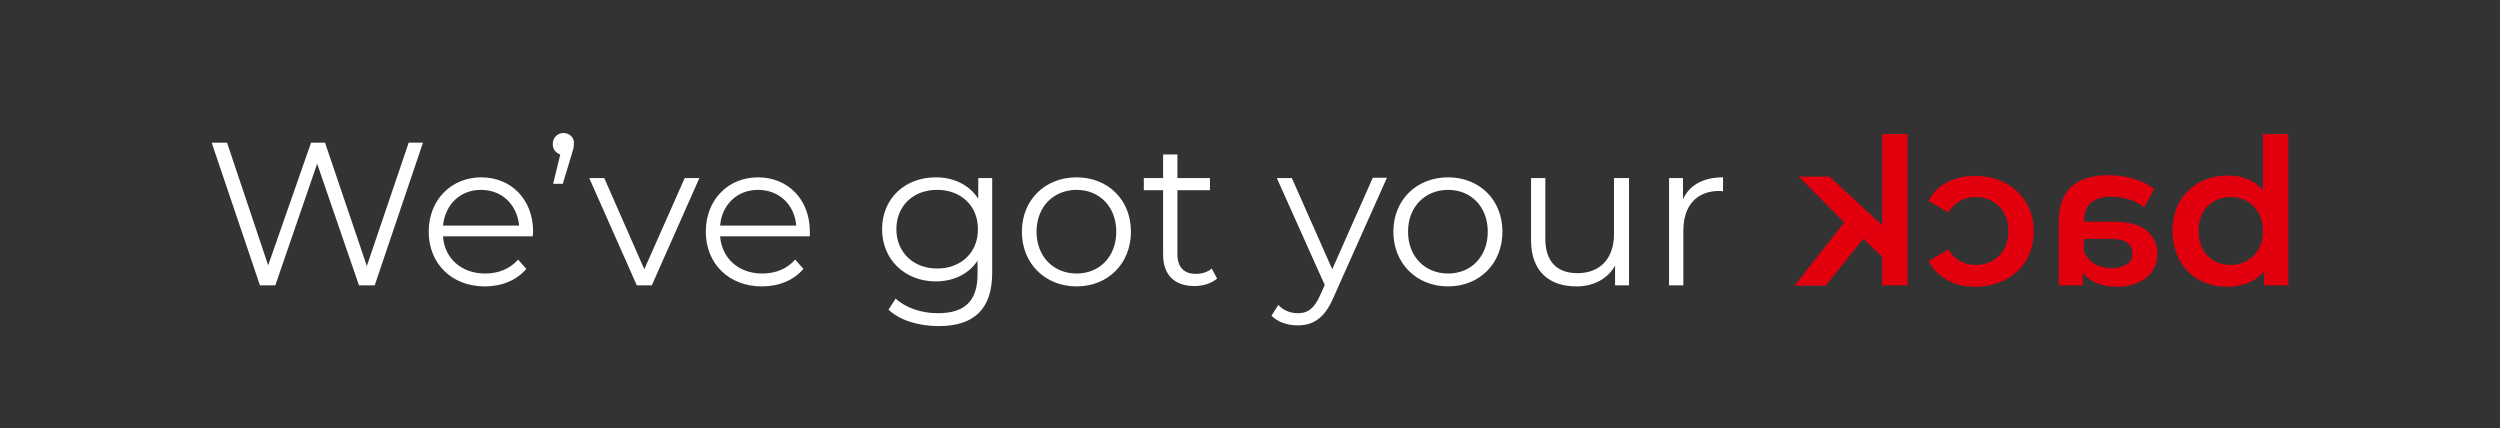
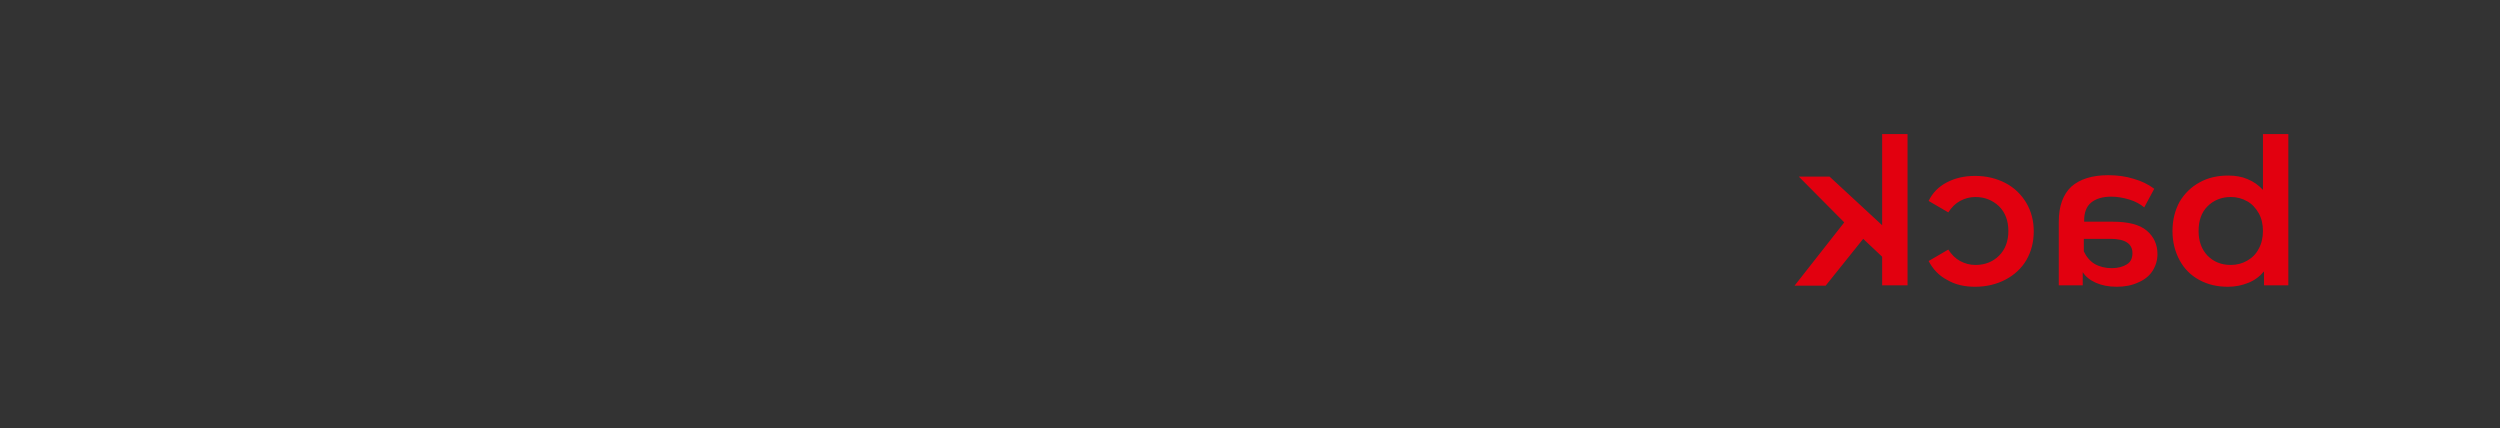
<svg xmlns="http://www.w3.org/2000/svg" xml:space="preserve" style="enable-background:new 0 0 699.2 119.7;" viewBox="0 0 699.2 119.7" y="0px" x="0px" id="Vrstva_1" version="1.1">
  <rect x="0" y="0" width="699.2" height="119.7" fill="#333333" stroke="none" />
  <defs id="defs19" />
  <style id="style2" type="text/css">
	.st0{fill:none;}
	.st1{fill:#E2000F;}
</style>
-   <path style="fill:#ffffff;fill-opacity:1" id="path4" d="M470.7,55.7v-5.9h-3.9v30h4V64.5c0-7.1,3.8-11.1,10.1-11.1c0.3,0,0.6,0.1,1,0.1v-3.9C476.4,49.6,472.6,51.7,470.7,55.7   M451.4,49.8v15.7c0,6.8-3.9,10.9-10.2,10.9c-5.7,0-9-3.2-9-9.6v-17h-4v17.4c0,8.6,5,12.9,12.7,12.9c4.8,0,8.7-2.1,10.8-5.8v5.5h3.9  v-30H451.4z M405,76.5c-6.4,0-11.2-4.7-11.2-11.7c0-7,4.8-11.7,11.2-11.7c6.4,0,11.1,4.7,11.1,11.7C416.1,71.8,411.4,76.5,405,76.5   M405,80.1c8.8,0,15.2-6.4,15.2-15.3c0-8.9-6.4-15.2-15.2-15.2c-8.8,0-15.3,6.3-15.3,15.2C389.7,73.7,396.2,80.1,405,80.1   M383.9,49.8l-11.3,25.5l-11.3-25.5h-4.2l13.4,29.9l-1.3,2.9c-1.7,3.8-3.5,5-6.2,5c-2.2,0-4-0.8-5.5-2.3l-1.9,3  c1.8,1.8,4.5,2.7,7.3,2.7c4.3,0,7.5-1.9,10-7.7l15-33.6H383.9z M338.9,75.1c-1.1,1-2.8,1.5-4.4,1.5c-3.4,0-5.2-1.9-5.2-5.5V53.2h9.1  v-3.4h-9.1v-6.6h-4v6.6h-5.4v3.4h5.4v18.1c0,5.5,3.1,8.7,8.8,8.7c2.3,0,4.7-0.7,6.3-2.1L338.9,75.1z M301.1,76.5  c-6.4,0-11.2-4.7-11.2-11.7c0-7,4.8-11.7,11.2-11.7s11.1,4.7,11.1,11.7C312.2,71.8,307.5,76.5,301.1,76.5 M301.1,80.1  c8.8,0,15.2-6.4,15.2-15.3c0-8.9-6.4-15.2-15.2-15.2s-15.3,6.3-15.3,15.2C285.8,73.7,292.3,80.1,301.1,80.1 M262.1,75.1  c-6.6,0-11.4-4.5-11.4-11c0-6.5,4.7-11,11.4-11c6.6,0,11.4,4.4,11.4,10.9C273.6,70.6,268.8,75.1,262.1,75.1 M273.6,49.8v5.8  c-2.5-3.9-6.8-6-11.9-6c-8.6,0-15,5.9-15,14.5c0,8.6,6.5,14.6,15,14.6c4.9,0,9.2-2,11.7-5.8v3.8c0,7.4-3.5,10.9-11.1,10.9  c-4.6,0-9-1.5-11.8-4.1l-2,3.1c3.1,3,8.5,4.6,14,4.6c9.9,0,15-4.7,15-15V49.8H273.6z M212,53.1c5.9,0,10.2,4.1,10.7,10h-21.3  C201.9,57.2,206.2,53.1,212,53.1 M226.5,64.8c0-9-6.1-15.2-14.5-15.2c-8.4,0-14.6,6.3-14.6,15.2c0,8.9,6.4,15.3,15.7,15.3  c4.7,0,8.9-1.7,11.6-4.9l-2.3-2.6c-2.3,2.6-5.5,3.9-9.2,3.9c-6.6,0-11.3-4.2-11.8-10.4h25.1C226.5,65.6,226.5,65.2,226.5,64.8   M191.5,49.8l-11.3,25.5l-11.2-25.5h-4.2l13.3,30h4.2l13.3-30H191.5z M157.6,37.2c-1.7,0-3,1.3-3,3.1c0,1.5,0.9,2.5,2.1,2.9l-2,8.2  h2.7l2.4-7.9c0.5-1.6,0.7-2.3,0.7-3.2C160.7,38.6,159.4,37.2,157.6,37.2 M134.5,53.1c5.9,0,10.1,4.1,10.7,10h-21.3  C124.5,57.2,128.7,53.1,134.5,53.1 M149.1,64.8c0-9-6.1-15.2-14.5-15.2c-8.4,0-14.7,6.3-14.7,15.2c0,8.9,6.4,15.3,15.7,15.3  c4.7,0,8.9-1.7,11.6-4.9l-2.3-2.6c-2.3,2.6-5.5,3.9-9.2,3.9c-6.6,0-11.4-4.2-11.8-10.4H149C149,65.6,149.1,65.2,149.1,64.8   M114.3,39.9l-11.7,34.5L90.9,39.9h-3.9L75,74.2L63.5,39.9h-4.3l13.5,39.9H77l11.7-34l11.7,34h4.4l13.5-39.9H114.3z" />
  <path id="path14" d="M521.1,66.8l-10.5,13.1h-8.7l13.9-17.7l-12.7-12.8h8.6L526.4,63V37.5h7.1v42.3h-7.1v-8L521.1,66.8z M560.9,78.2  c-2.5,1.3-5.3,2-8.5,2c-3,0-5.6-0.6-7.8-1.9c-2.3-1.2-4-3-5.2-5.3l5.5-3.2c0.9,1.4,2,2.5,3.3,3.2c1.3,0.7,2.7,1.1,4.3,1.1  c2.7,0,4.9-0.9,6.6-2.6c1.7-1.7,2.6-4,2.6-6.9c0-2.9-0.9-5.2-2.6-6.9c-1.8-1.7-4-2.6-6.6-2.6c-1.6,0-3,0.4-4.3,1.1  c-1.3,0.7-2.4,1.8-3.3,3.2l-5.5-3.2c1.1-2.3,2.8-4,5.1-5.2c2.3-1.2,4.9-1.8,7.9-1.8c3.2,0,6,0.7,8.5,2c2.5,1.3,4.4,3.2,5.8,5.5  c1.4,2.4,2.1,5,2.1,8c0,3-0.7,5.7-2.1,8.1C565.4,75,563.4,76.9,560.9,78.2 M585.8,73.8c1.4,0.8,3,1.2,4.8,1.2c1.8,0,3.2-0.4,4.3-1.1  s1.5-1.8,1.5-3.1c0-2.7-2.1-4-6.2-4h-7.4v3.5C583.5,71.8,584.5,73,585.8,73.8 M579.3,52.2c2.4-2.1,5.8-3.2,10.3-3.2  c2.5,0,4.9,0.3,7.1,1c2.2,0.6,4.2,1.6,5.8,2.8l-2.8,5.2c-1.1-0.9-2.5-1.7-4.2-2.2c-1.7-0.5-3.3-0.8-5-0.8c-2.5,0-4.4,0.6-5.7,1.7  c-1.3,1.1-1.9,2.8-1.9,4.9V62h7.9c4.4,0,7.6,0.8,9.6,2.5c2,1.7,3,3.9,3,6.6c0,1.7-0.5,3.3-1.4,4.7c-0.9,1.4-2.3,2.5-4,3.2  c-1.7,0.8-3.7,1.2-6,1.2c-2.3,0-4.2-0.4-5.8-1.1c-1.6-0.7-2.9-1.7-3.7-3v3.7h-6.7V62C575.8,57.6,577,54.4,579.3,52.2 M617.4,71.5  c1.7,1.7,3.8,2.6,6.5,2.6c1.7,0,3.2-0.4,4.6-1.2c1.4-0.8,2.5-1.9,3.2-3.3c0.8-1.4,1.2-3.1,1.2-5c0-1.9-0.4-3.6-1.2-5  c-0.8-1.4-1.9-2.6-3.2-3.3c-1.4-0.8-2.9-1.2-4.6-1.2c-2.6,0-4.8,0.9-6.5,2.6c-1.7,1.7-2.5,4-2.5,6.9  C614.9,67.4,615.7,69.7,617.4,71.5 M615.2,51c2.3-1.3,5-1.9,8-1.9c2,0,3.8,0.3,5.4,1c1.7,0.7,3.1,1.7,4.3,3V37.5h7.1v42.3h-6.8v-3.9  c-1.2,1.4-2.6,2.5-4.4,3.2c-1.7,0.7-3.6,1.1-5.7,1.1c-3,0-5.6-0.6-8-1.9s-4.2-3.1-5.5-5.5c-1.3-2.4-2-5.1-2-8.2c0-3.1,0.7-5.8,2-8.2  C611,54.1,612.8,52.3,615.2,51" class="st1" />
</svg>